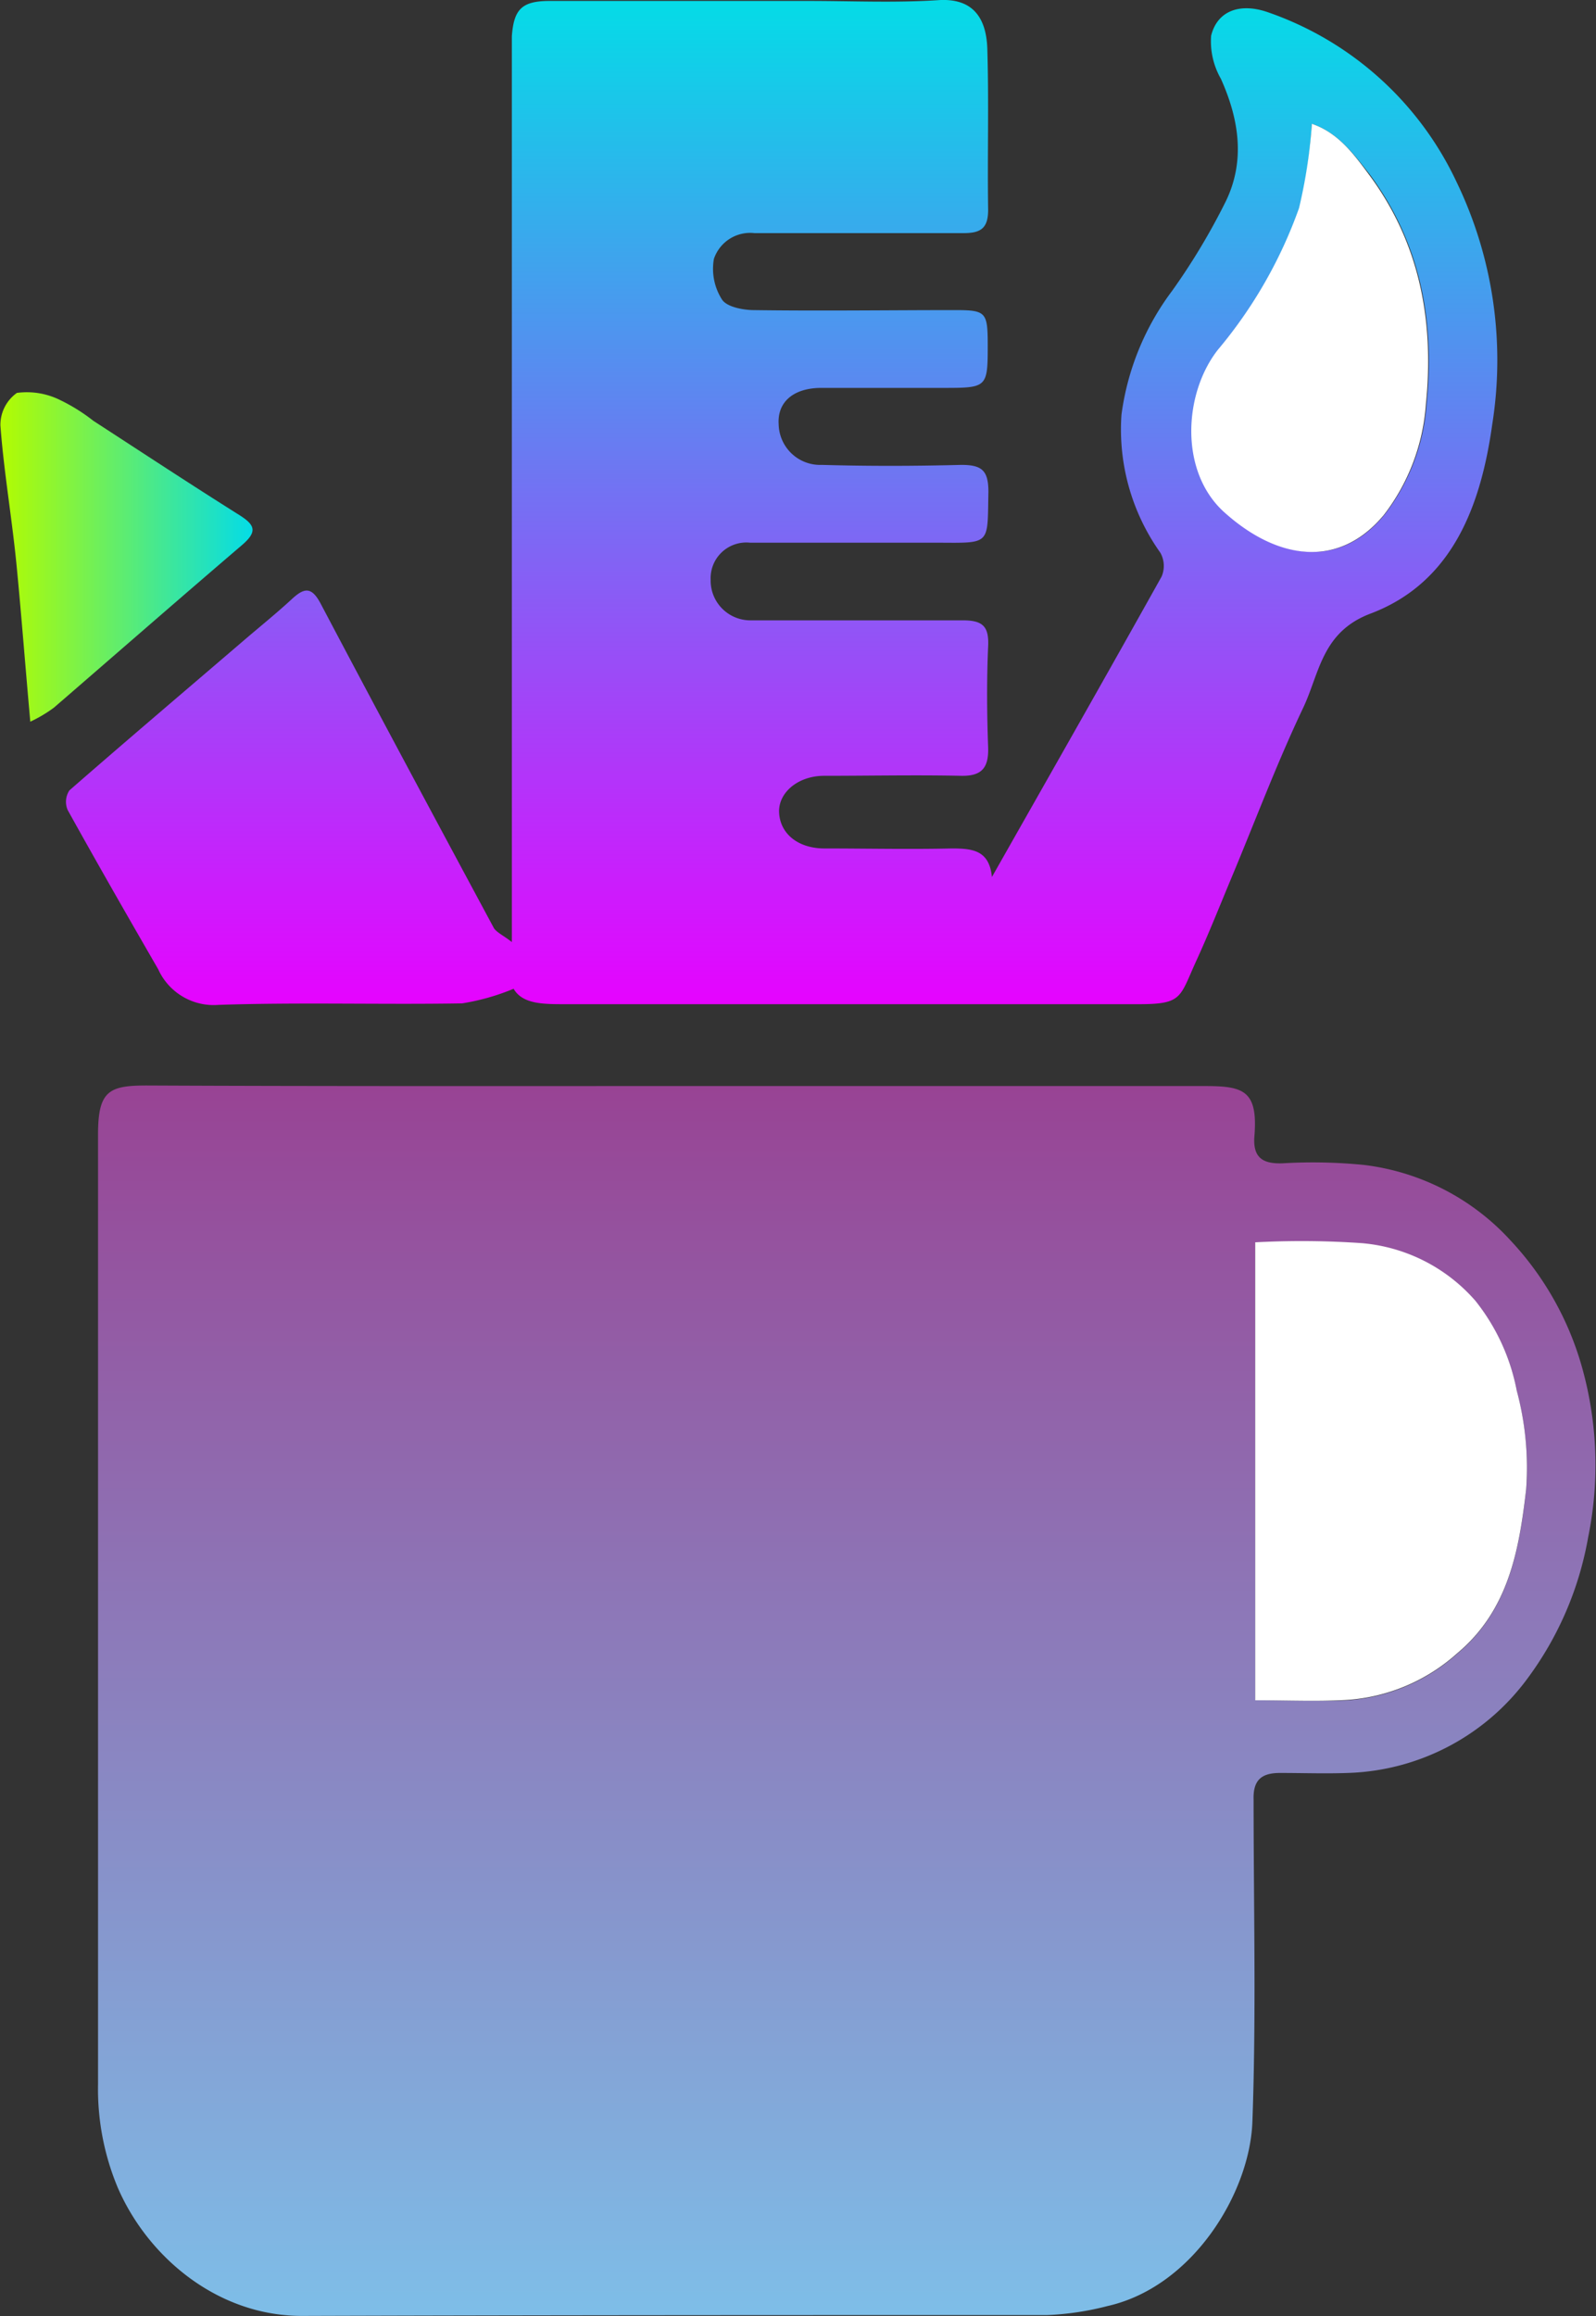
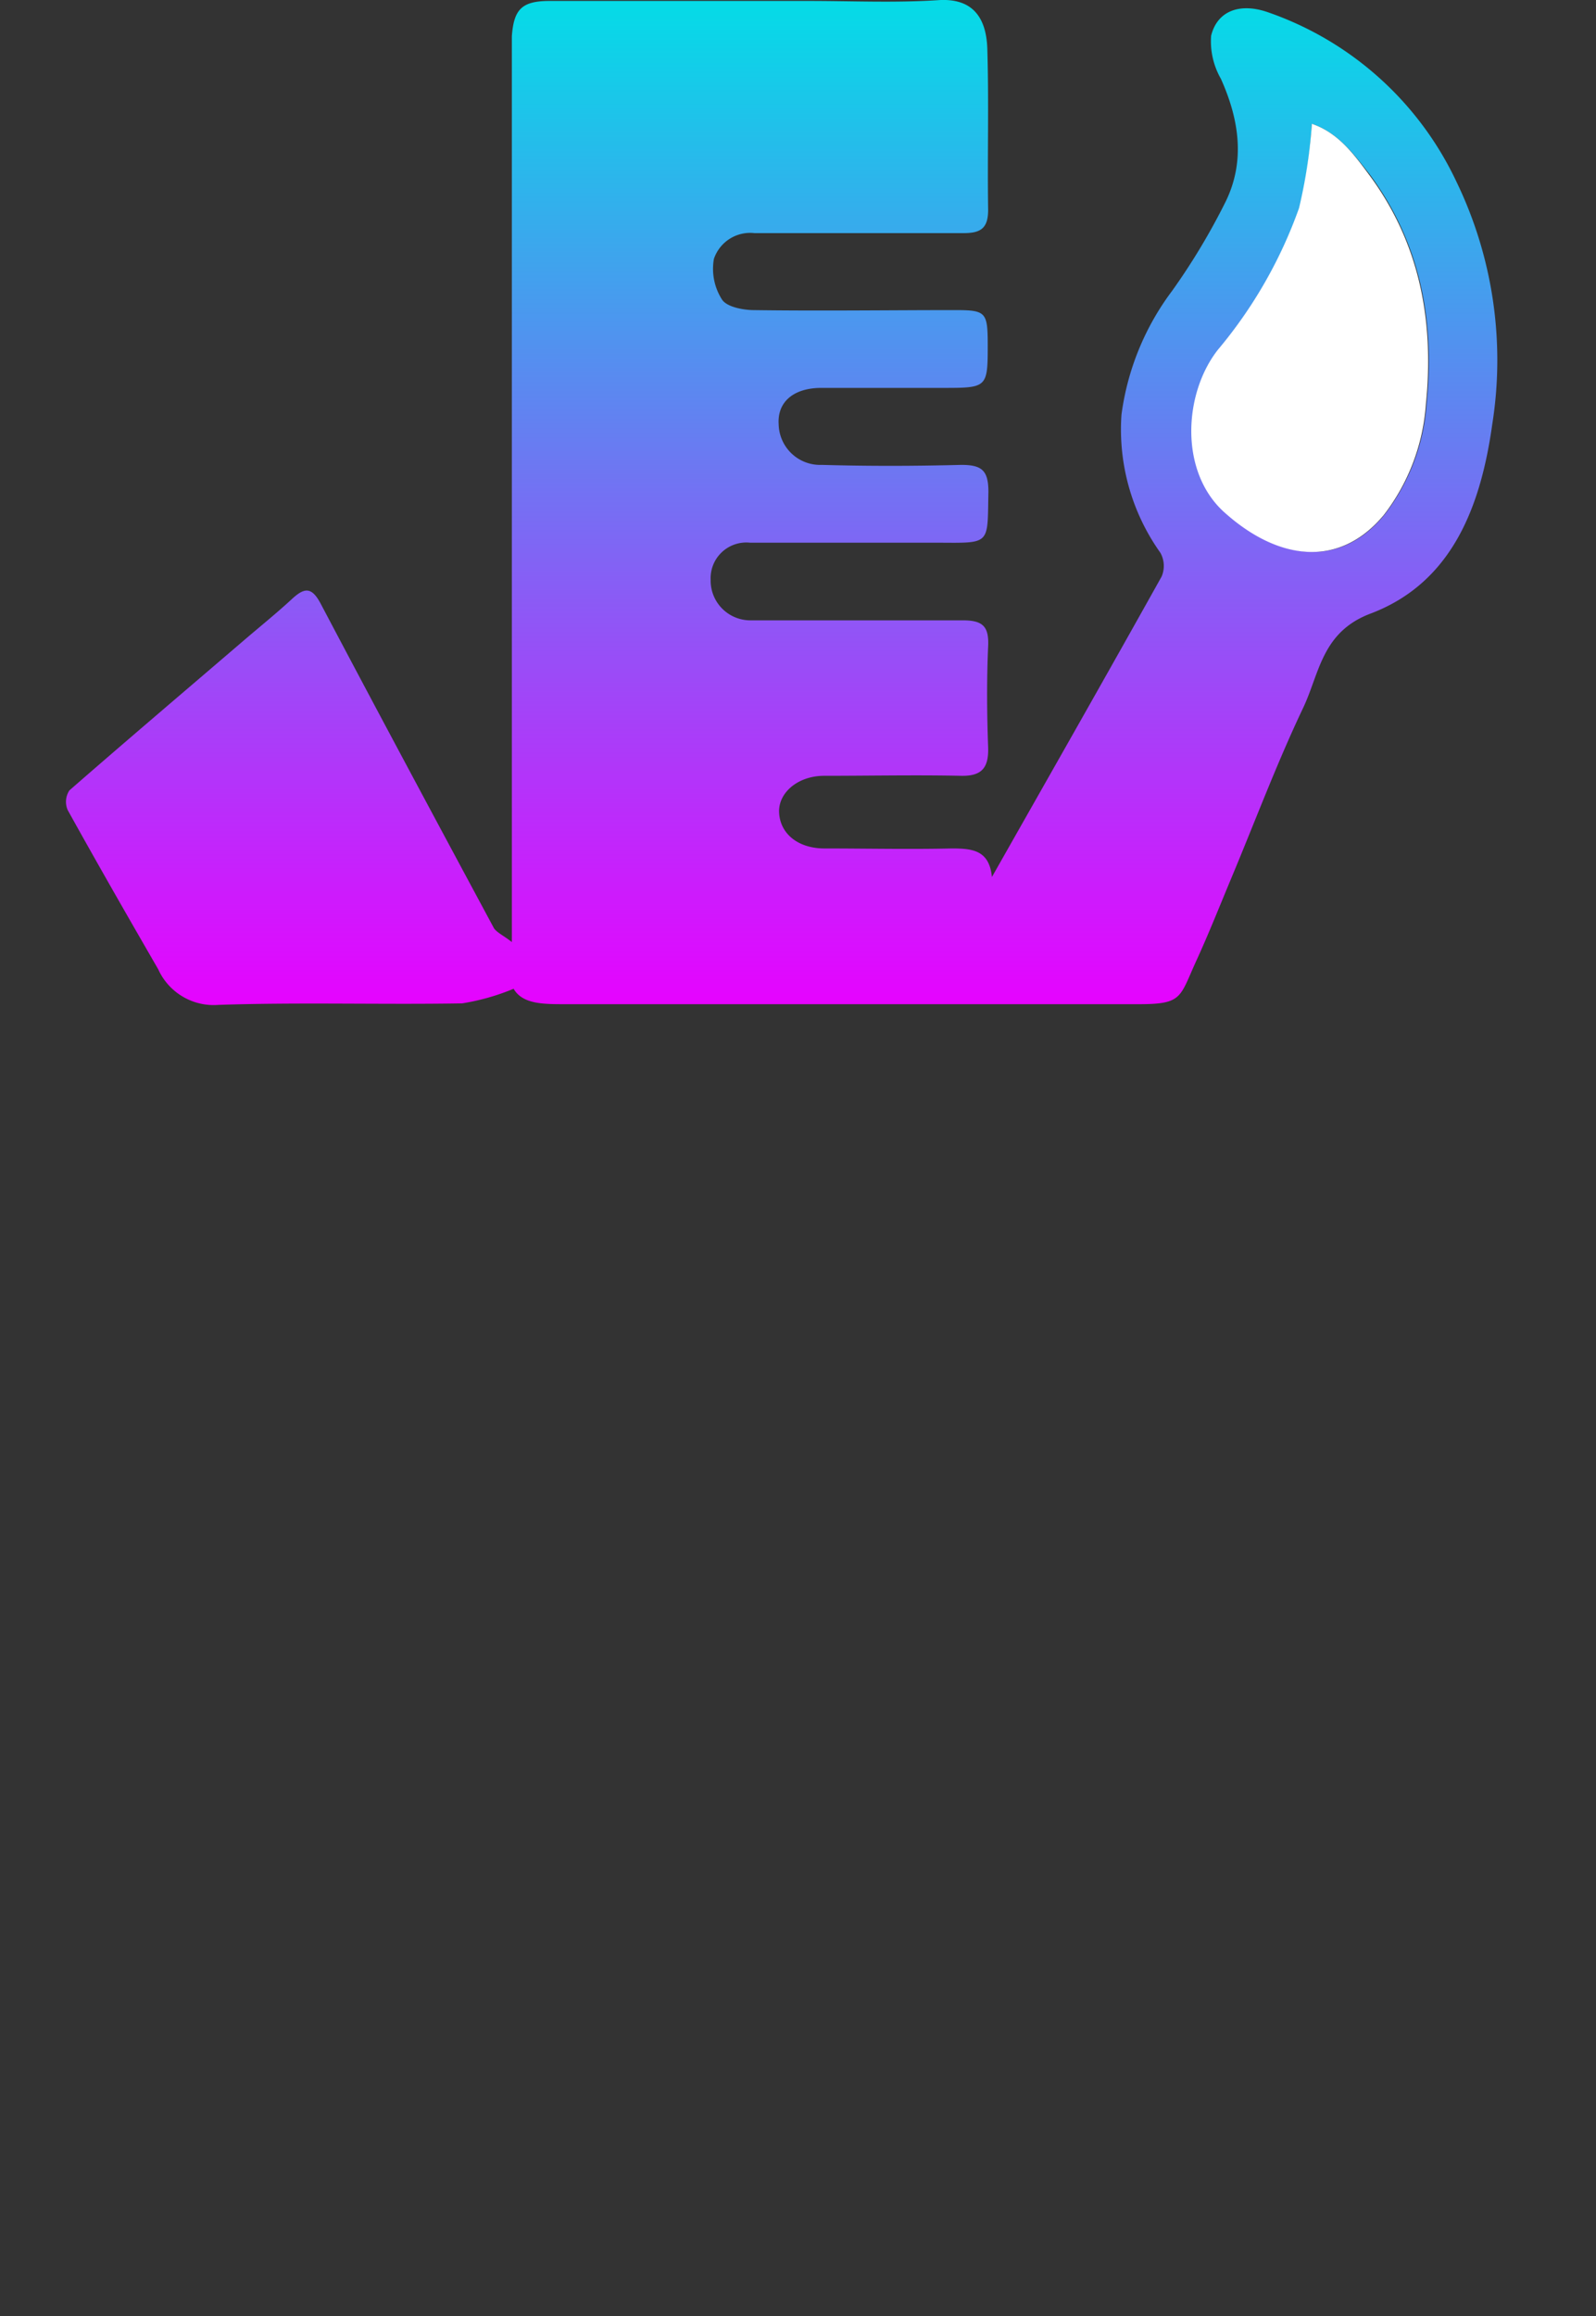
<svg xmlns="http://www.w3.org/2000/svg" id="Warstwa_1" data-name="Warstwa 1" viewBox="0 0 118.02 171.19">
  <rect x="0" y="0" width="118.02" height="171.19" fill="#333333" stroke="none" />
  <defs>
    <style>.cls-1{fill:url(#Gradient_bez_nazwy_43);}.cls-2{fill:url(#Gradient_bez_nazwy_48);}.cls-3{fill:url(#Gradient_bez_nazwy_49);}.cls-4{fill:#fff;}</style>
    <linearGradient id="Gradient_bez_nazwy_43" x1="256.01" y1="338.15" x2="256.01" y2="247.21" gradientUnits="userSpaceOnUse">
      <stop offset="0" stop-color="#7ebee8" />
      <stop offset="1" stop-color="#984394" />
    </linearGradient>
    <linearGradient id="Gradient_bez_nazwy_48" x1="251.18" y1="241.21" x2="251.18" y2="166.96" gradientUnits="userSpaceOnUse">
      <stop offset="0" stop-color="#e603ff" />
      <stop offset="1" stop-color="#04dce7" />
    </linearGradient>
    <linearGradient id="Gradient_bez_nazwy_49" x1="193.35" y1="208.11" x2="212.03" y2="208.11" gradientUnits="userSpaceOnUse">
      <stop offset="0" stop-color="#b3fc00" />
      <stop offset="1" stop-color="#04dce7" />
    </linearGradient>
  </defs>
-   <path class="cls-1" d="M243.46,247.23c13,0,26,0,38.93,0,2.87,0,4,.28,3.72,3.71-.13,1.64.68,2.05,2.09,2a38,38,0,0,1,6,.12,17.51,17.51,0,0,1,10.82,5.55,22.67,22.67,0,0,1,5.32,9.42,26.71,26.71,0,0,1,.45,12.55,24.64,24.64,0,0,1-4.51,10.47A17.14,17.14,0,0,1,293,298c-1.66.06-3.32,0-5,0-1.4,0-2,.55-1.95,2,0,7.94.2,15.89-.09,23.81-.2,5.24-4.41,12.17-10.71,13.59a21.28,21.28,0,0,1-4.47.67c-18.37,0-36.74,0-55.11.06-6.27,0-11.42-4.39-13.62-9.5a18.87,18.87,0,0,1-1.45-7.63q0-35.1,0-70.21c0-3.25.84-3.61,3.7-3.6C217.39,247.25,230.42,247.23,243.46,247.23Zm42.71,45.4c2.37,0,4.61.1,6.83,0a13.55,13.55,0,0,0,8.1-3.44c3.82-3.19,4.58-7.65,5.1-12.09a21.91,21.91,0,0,0-.69-7.32,15.23,15.23,0,0,0-3.06-6.65,12.55,12.55,0,0,0-8.42-4.26,64.34,64.34,0,0,0-7.86-.06Z" transform="translate(-193.35 -166.96)" />
  <path class="cls-2" d="M231.2,236.59V171.42c0-.59,0-1.18,0-1.77.14-2,.74-2.61,2.75-2.62h19.2c3.2,0,6.41.15,9.6-.06,2.35-.15,3.53,1.09,3.61,3.6.12,4,0,7.94.06,11.91,0,1.37-.57,1.71-1.81,1.71-5.16,0-10.31,0-15.47,0a2.83,2.83,0,0,0-3,1.91,4.22,4.22,0,0,0,.6,3c.35.54,1.52.77,2.32.78,5,.07,10,0,14.94,0,2.24,0,2.38.16,2.39,2.46,0,3.25,0,3.29-3.25,3.29-3,0-6,0-9.06,0-2,0-3.26,1-3.15,2.69a3.07,3.07,0,0,0,3.2,3c3.44.1,6.88.09,10.31,0,1.54,0,2,.43,2,2-.08,3.94.22,3.77-3.77,3.75-4.62,0-9.24,0-13.86,0a2.64,2.64,0,0,0-2.91,2.74,2.94,2.94,0,0,0,3,3c5.22,0,10.43,0,15.65,0,1.49,0,1.94.46,1.87,1.93-.11,2.48-.09,5,0,7.46.05,1.52-.48,2.13-2,2.1-3.37-.07-6.75,0-10.13,0-1.85,0-3.3,1.15-3.33,2.58,0,1.62,1.32,2.77,3.31,2.79,3.15,0,6.29.07,9.43,0,1.55,0,2.8.11,3,2.11,4.27-7.53,8.44-14.85,12.55-22.21a2,2,0,0,0-.09-1.75,15.71,15.71,0,0,1-2.88-10.21,19.5,19.5,0,0,1,3.75-9.16,48.79,48.79,0,0,0,3.95-6.58c1.47-3,1-6.09-.35-9.09a5.56,5.56,0,0,1-.72-3.18c.46-1.86,2.16-2.47,4.27-1.71a24.11,24.11,0,0,1,13.86,12.48,30.28,30.28,0,0,1,2.66,17.94c-.82,5.87-2.86,11.68-9,14-3.63,1.37-3.77,4.43-5,7-1.94,4.08-3.53,8.33-5.28,12.51-.86,2.06-1.68,4.13-2.61,6.16-1.25,2.73-1,3.21-4.35,3.2-8,0-16,0-24,0-6.11,0-12.21,0-18.31,0-1.63,0-3.16,0-3.82-1.14a16.77,16.77,0,0,1-3.81,1.08c-6,.1-12-.09-18,.11a4.5,4.5,0,0,1-4.47-2.63c-2.26-3.91-4.51-7.83-6.7-11.78a1.54,1.54,0,0,1,.13-1.44c4.24-3.7,8.53-7.34,12.8-11,1.22-1.05,2.47-2.05,3.65-3.14.92-.85,1.46-.94,2.14.35,4.22,8,8.52,16,12.82,24C230.16,235.93,230.61,236.12,231.2,236.59Zm59.16-60.48a38.31,38.31,0,0,1-.9,6.21,34,34,0,0,1-6,10.47c-2.53,3.24-2.86,9,.46,12,4,3.57,8.51,4.24,11.82.2a15.1,15.1,0,0,0,3.1-8.15c.63-6.12-.44-11.91-4.21-17C293.45,178.34,292.31,176.78,290.36,176.11Z" transform="translate(-193.35 -166.96)" />
-   <path class="cls-3" d="M195.59,220.3c-.37-4.13-.65-7.78-1-11.41s-.95-7-1.21-10.49A2.9,2.9,0,0,1,194.6,196a5.52,5.52,0,0,1,3.18.52,13.36,13.36,0,0,1,2.47,1.54c3.62,2.35,7.22,4.72,10.85,7,1.12.72,1.29,1.21.13,2.2-4.68,4-9.26,8-13.89,12A10.05,10.05,0,0,1,195.59,220.3Z" transform="translate(-193.35 -166.96)" />
-   <path class="cls-4" d="M286.17,292.63V258.78a64.34,64.34,0,0,1,7.86.06,12.55,12.55,0,0,1,8.42,4.26,15.23,15.23,0,0,1,3.06,6.65,21.91,21.91,0,0,1,.69,7.32c-.52,4.44-1.28,8.9-5.1,12.09a13.55,13.55,0,0,1-8.1,3.44C290.78,292.73,288.54,292.63,286.17,292.63Z" transform="translate(-193.35 -166.96)" />
  <path class="cls-4" d="M290.36,176.11c1.95.67,3.09,2.23,4.22,3.75,3.77,5.07,4.84,10.86,4.21,17a15.1,15.1,0,0,1-3.1,8.15c-3.31,4-7.86,3.37-11.82-.2-3.32-3-3-8.76-.46-12a34,34,0,0,0,6-10.47A38.31,38.31,0,0,0,290.36,176.11Z" transform="translate(-193.35 -166.96)" />
</svg>